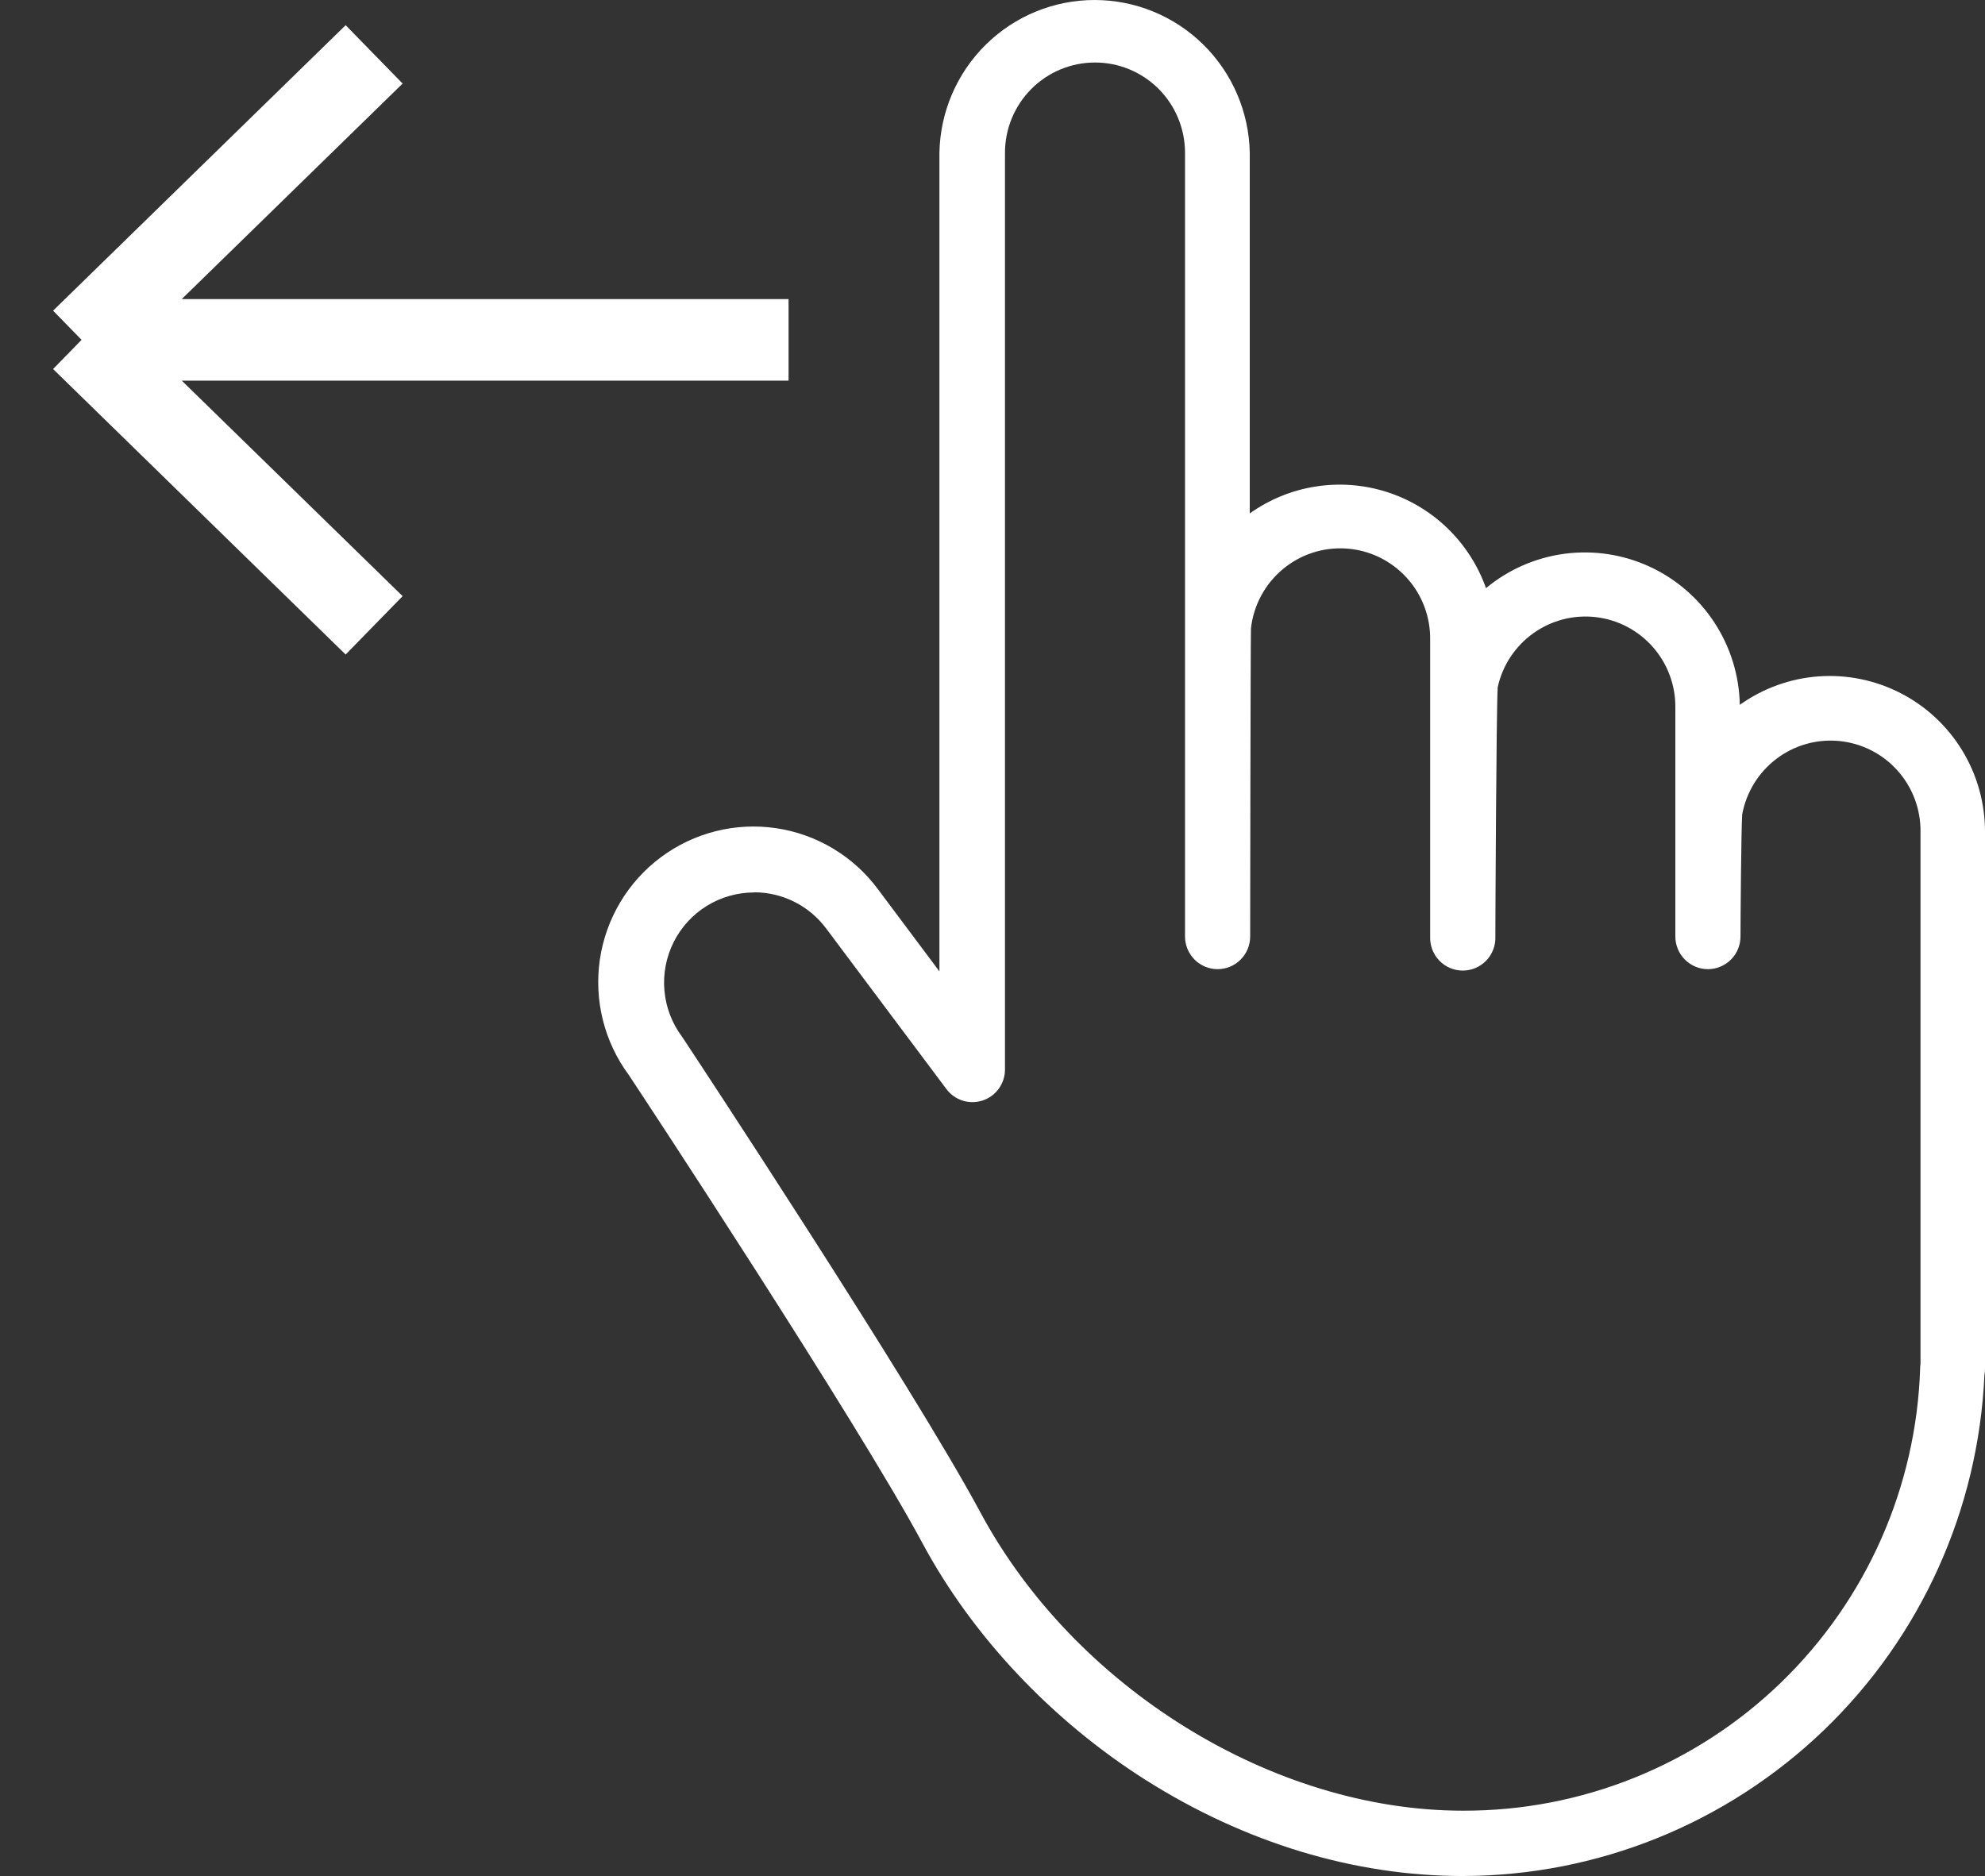
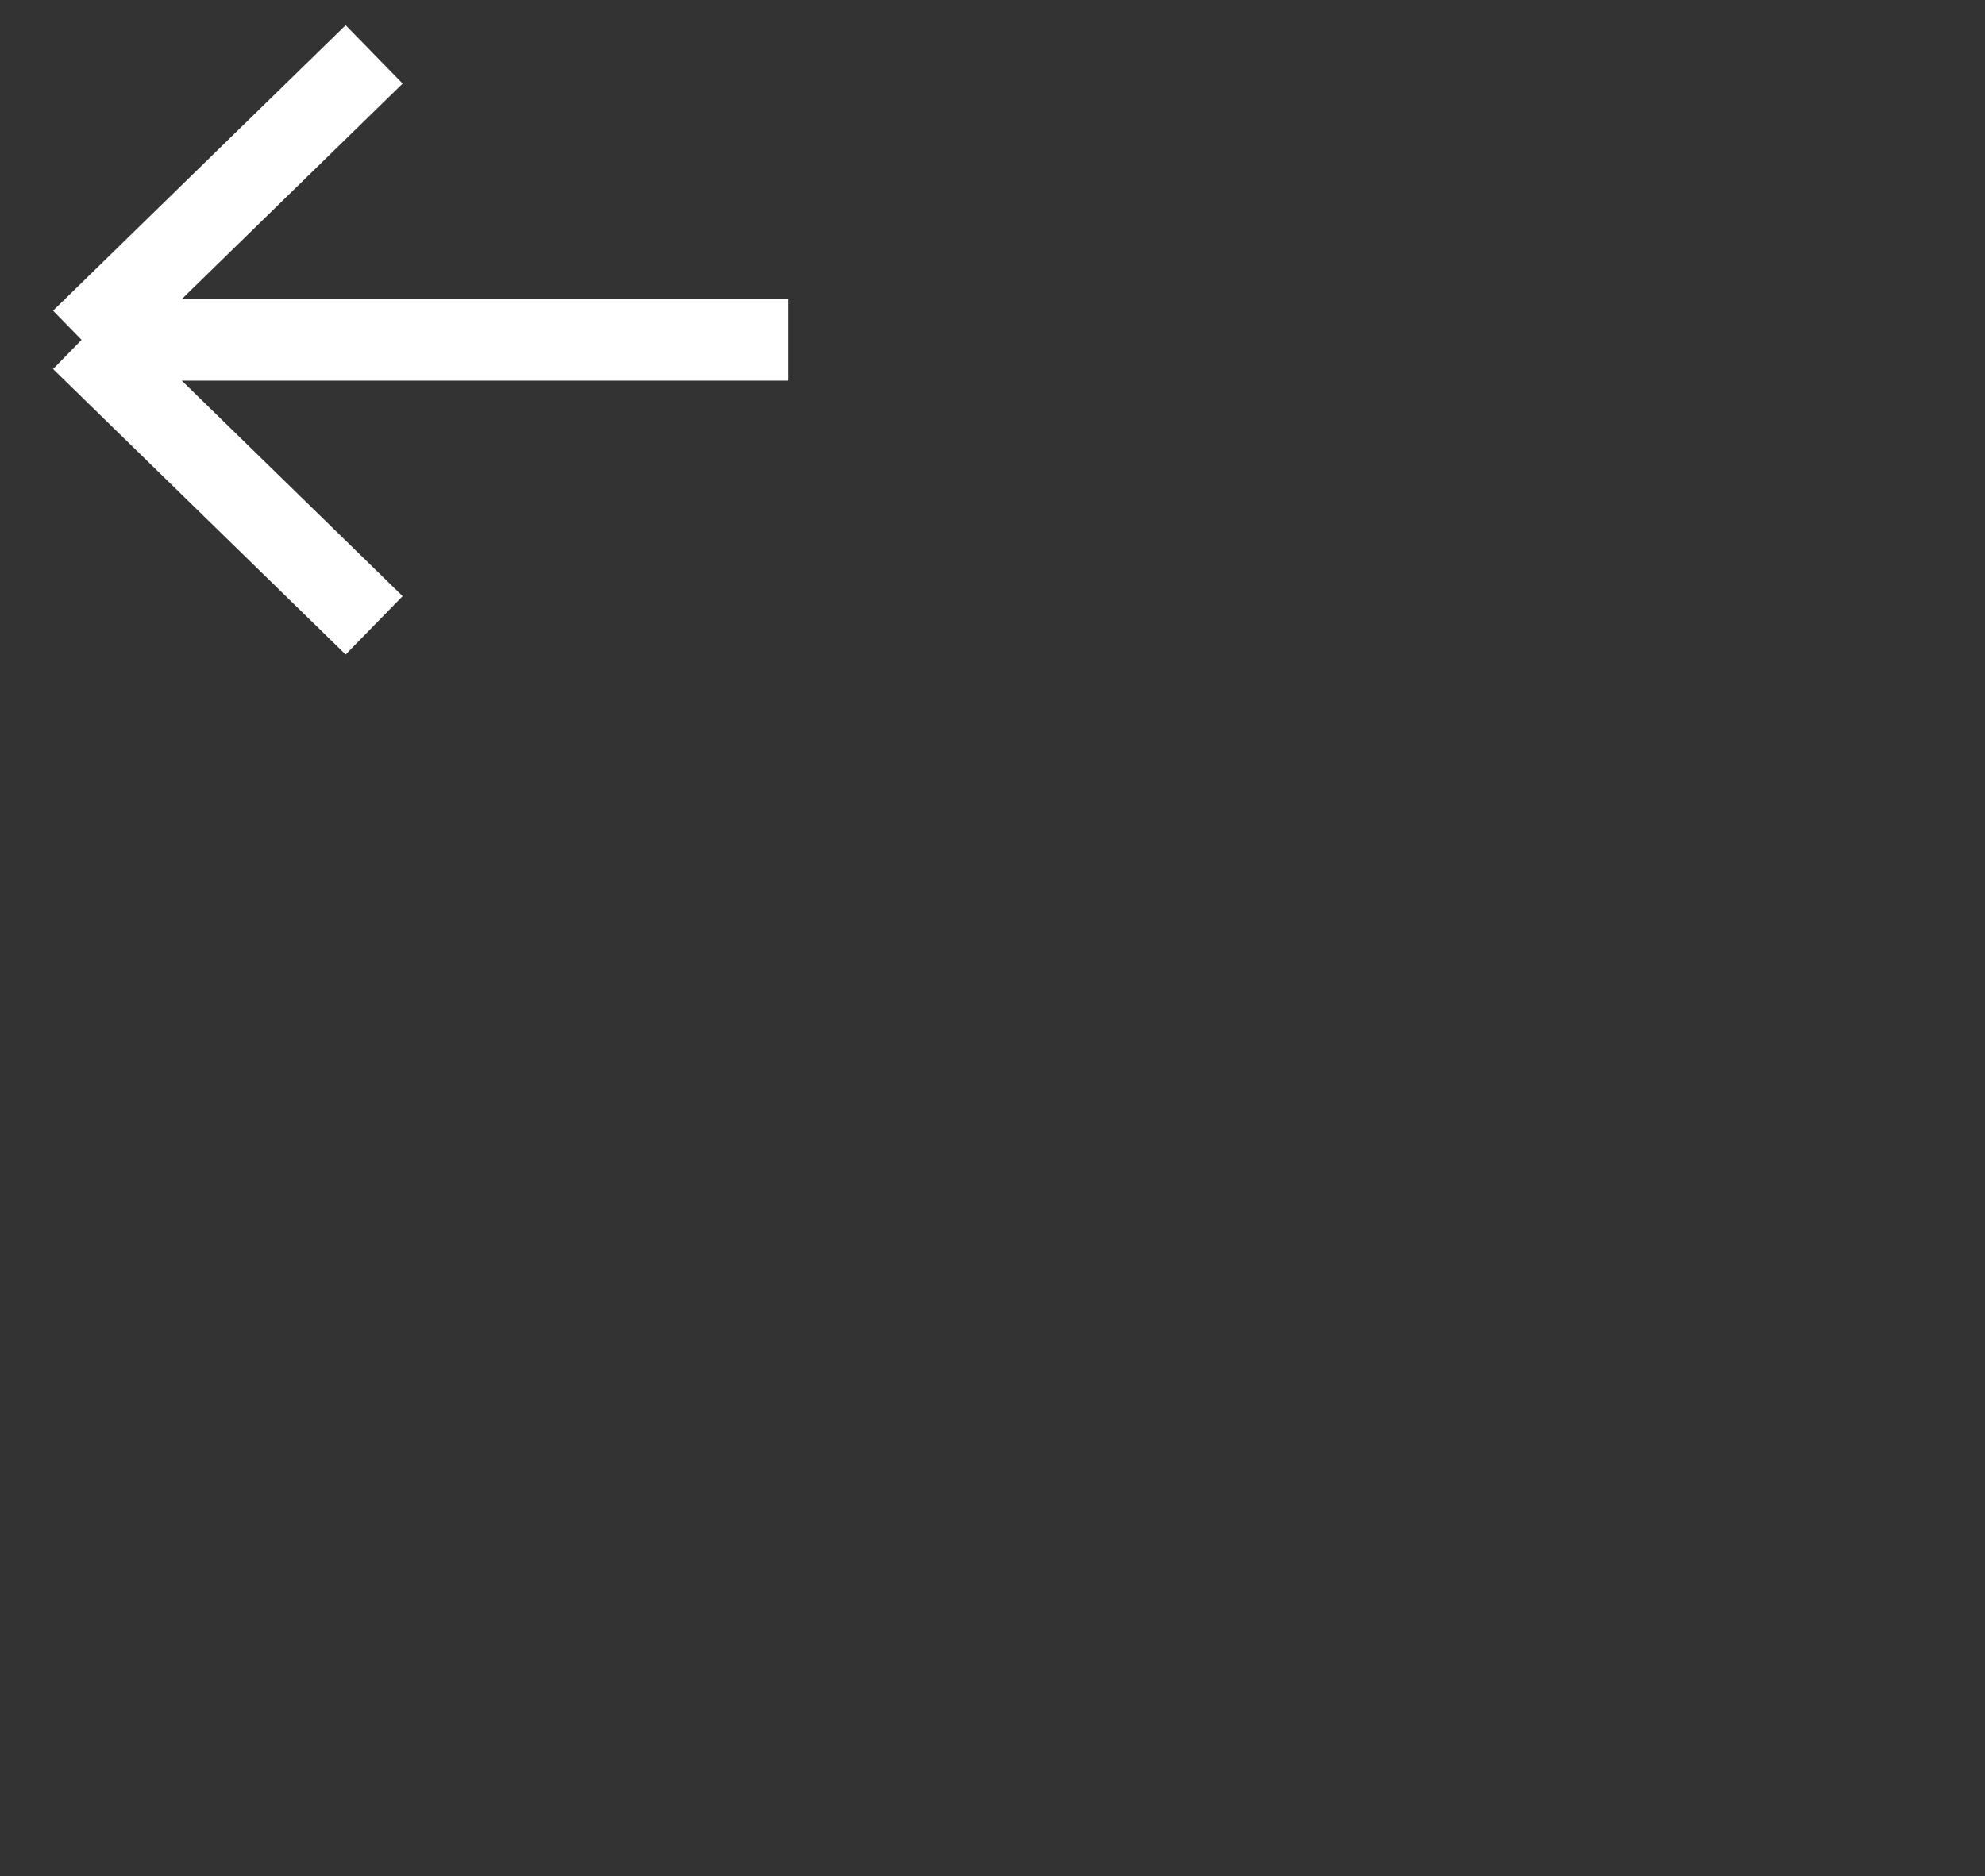
<svg xmlns="http://www.w3.org/2000/svg" width="73" height="69" viewBox="0 0 73 69" fill="none">
  <rect x="0" y="0" width="73" height="69" fill="#333333" stroke="none" />
  <path d="M13.759 23L3 12.5M3 12.5L13.759 2M3 12.5L29 12.5" stroke="white" stroke-width="3" />
-   <path d="M53.788 69C49.807 69 45.776 67.775 42.12 65.46C38.672 63.271 35.763 60.181 33.925 56.76C31.528 52.293 23.555 40.179 23.125 39.539C22.223 38.32 21.84 36.791 22.061 35.288C22.283 33.786 23.09 32.433 24.306 31.528C25.521 30.623 27.046 30.239 28.543 30.461C30.041 30.683 31.39 31.493 32.292 32.712L34.548 35.728V5.619C34.575 4.12 35.189 2.691 36.256 1.64C37.323 0.589 38.759 0 40.254 0C41.75 0 43.185 0.589 44.252 1.64C45.32 2.691 45.933 4.12 45.961 5.619V18.884C46.68 18.371 47.508 18.032 48.38 17.895C49.252 17.757 50.144 17.824 50.986 18.09C51.828 18.357 52.597 18.815 53.233 19.43C53.868 20.044 54.353 20.798 54.649 21.632C55.475 20.946 56.477 20.508 57.54 20.367C58.603 20.227 59.684 20.39 60.659 20.838C61.634 21.286 62.463 22.001 63.051 22.901C63.639 23.801 63.962 24.848 63.983 25.924C64.837 25.314 65.841 24.952 66.886 24.877C67.931 24.803 68.977 25.018 69.908 25.5C70.84 25.981 71.621 26.711 72.166 27.608C72.712 28.506 73 29.537 73 30.588V50.346C73 50.421 72.993 50.495 72.979 50.568C72.758 55.527 70.641 60.21 67.067 63.643C63.492 67.076 58.736 68.995 53.788 69ZM27.73 32.825C27.116 32.825 26.514 32.996 25.992 33.319C25.469 33.643 25.047 34.105 24.772 34.656C24.497 35.207 24.38 35.823 24.435 36.437C24.49 37.05 24.713 37.636 25.081 38.129C25.095 38.148 25.109 38.166 25.12 38.186C25.465 38.705 33.548 50.956 36.051 55.62C39.52 62.083 46.816 66.597 53.793 66.597C58.16 66.614 62.361 64.922 65.502 61.88C68.644 58.838 70.479 54.687 70.616 50.309C70.616 50.266 70.616 50.221 70.628 50.178V30.599C70.639 29.768 70.338 28.963 69.785 28.344C69.233 27.724 68.468 27.336 67.643 27.255C66.818 27.174 65.993 27.407 65.332 27.908C64.67 28.409 64.22 29.14 64.07 29.958C64.035 30.467 64.008 33.859 64.008 34.444C64.008 34.763 63.882 35.069 63.657 35.294C63.433 35.519 63.128 35.646 62.81 35.646C62.493 35.646 62.188 35.519 61.963 35.294C61.739 35.069 61.612 34.763 61.612 34.444V26.037C61.624 25.216 61.331 24.42 60.79 23.803C60.25 23.186 59.5 22.792 58.687 22.698C57.874 22.603 57.055 22.815 56.388 23.292C55.721 23.768 55.255 24.476 55.079 25.278C55.028 26.16 54.993 33.787 54.993 34.446C55 34.608 54.974 34.77 54.916 34.921C54.859 35.073 54.772 35.211 54.66 35.328C54.548 35.445 54.413 35.538 54.265 35.602C54.116 35.665 53.956 35.698 53.794 35.698C53.633 35.698 53.473 35.665 53.324 35.602C53.175 35.538 53.041 35.445 52.929 35.328C52.817 35.211 52.73 35.073 52.672 34.921C52.615 34.77 52.589 34.608 52.595 34.446V23.55C52.612 22.697 52.301 21.87 51.726 21.242C51.151 20.613 50.357 20.231 49.508 20.175C48.66 20.119 47.822 20.392 47.17 20.94C46.517 21.487 46.1 22.265 46.005 23.113C45.988 23.926 45.976 33.949 45.976 34.444C45.976 34.763 45.85 35.069 45.625 35.294C45.401 35.519 45.096 35.646 44.778 35.646C44.461 35.646 44.156 35.519 43.931 35.294C43.707 35.069 43.58 34.763 43.58 34.444V5.619C43.58 4.739 43.231 3.894 42.611 3.271C41.99 2.648 41.148 2.299 40.27 2.299C39.392 2.299 38.55 2.648 37.929 3.271C37.308 3.894 36.959 4.739 36.959 5.619V39.333C36.96 39.585 36.882 39.831 36.735 40.036C36.588 40.242 36.381 40.395 36.142 40.475C35.903 40.555 35.645 40.557 35.405 40.482C35.165 40.406 34.955 40.257 34.804 40.054L30.386 34.154C30.077 33.738 29.676 33.401 29.213 33.169C28.751 32.937 28.241 32.818 27.724 32.819L27.73 32.825Z" fill="white" />
</svg>